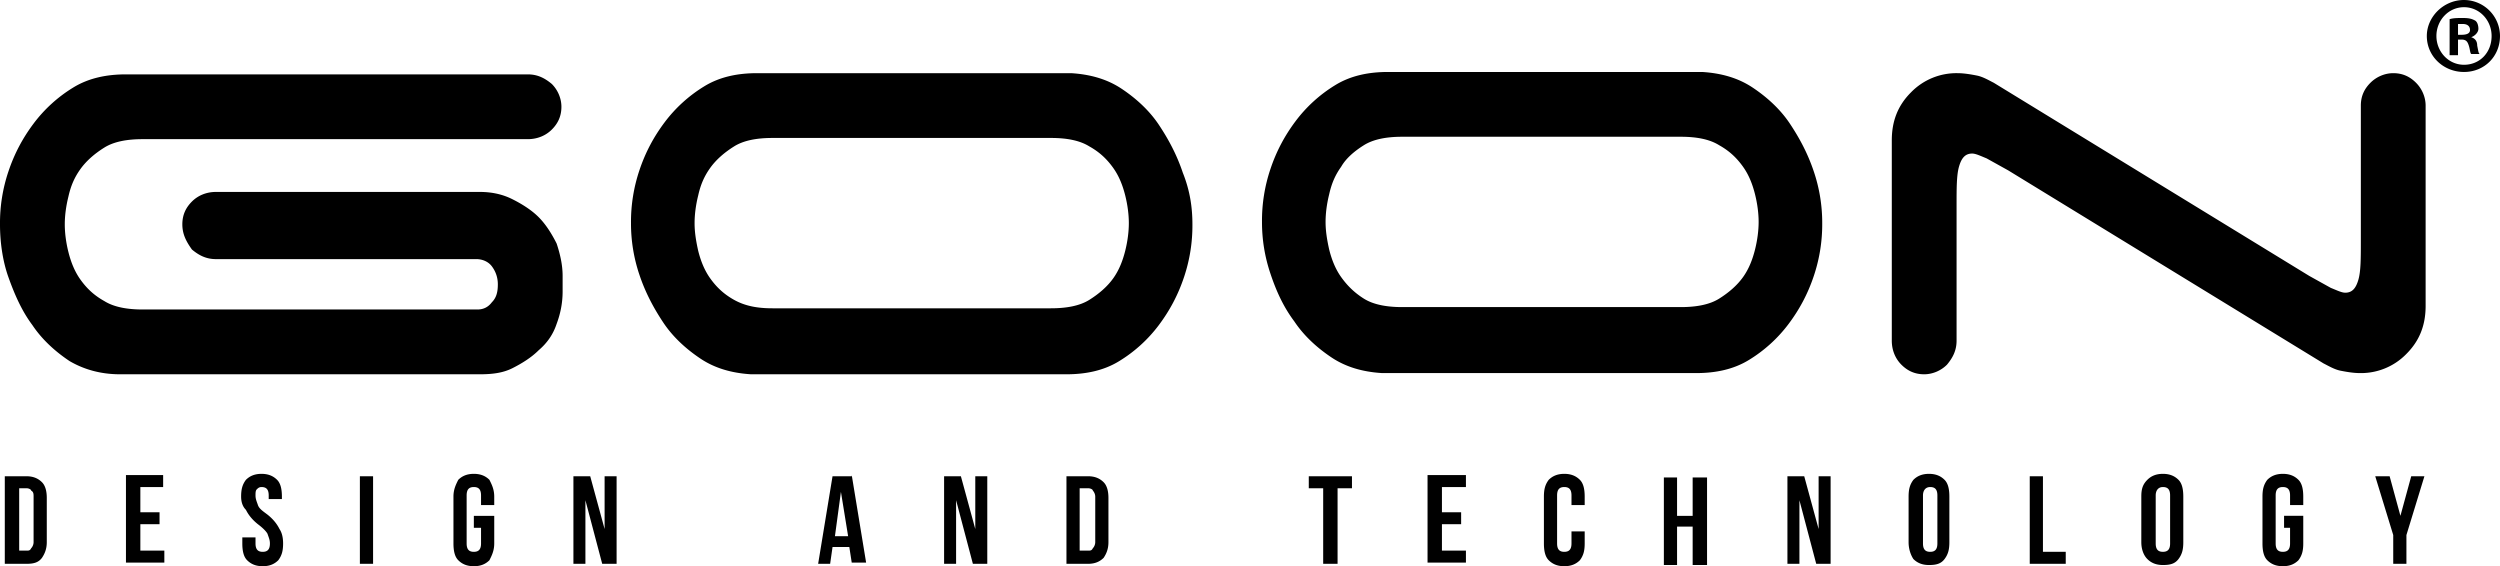
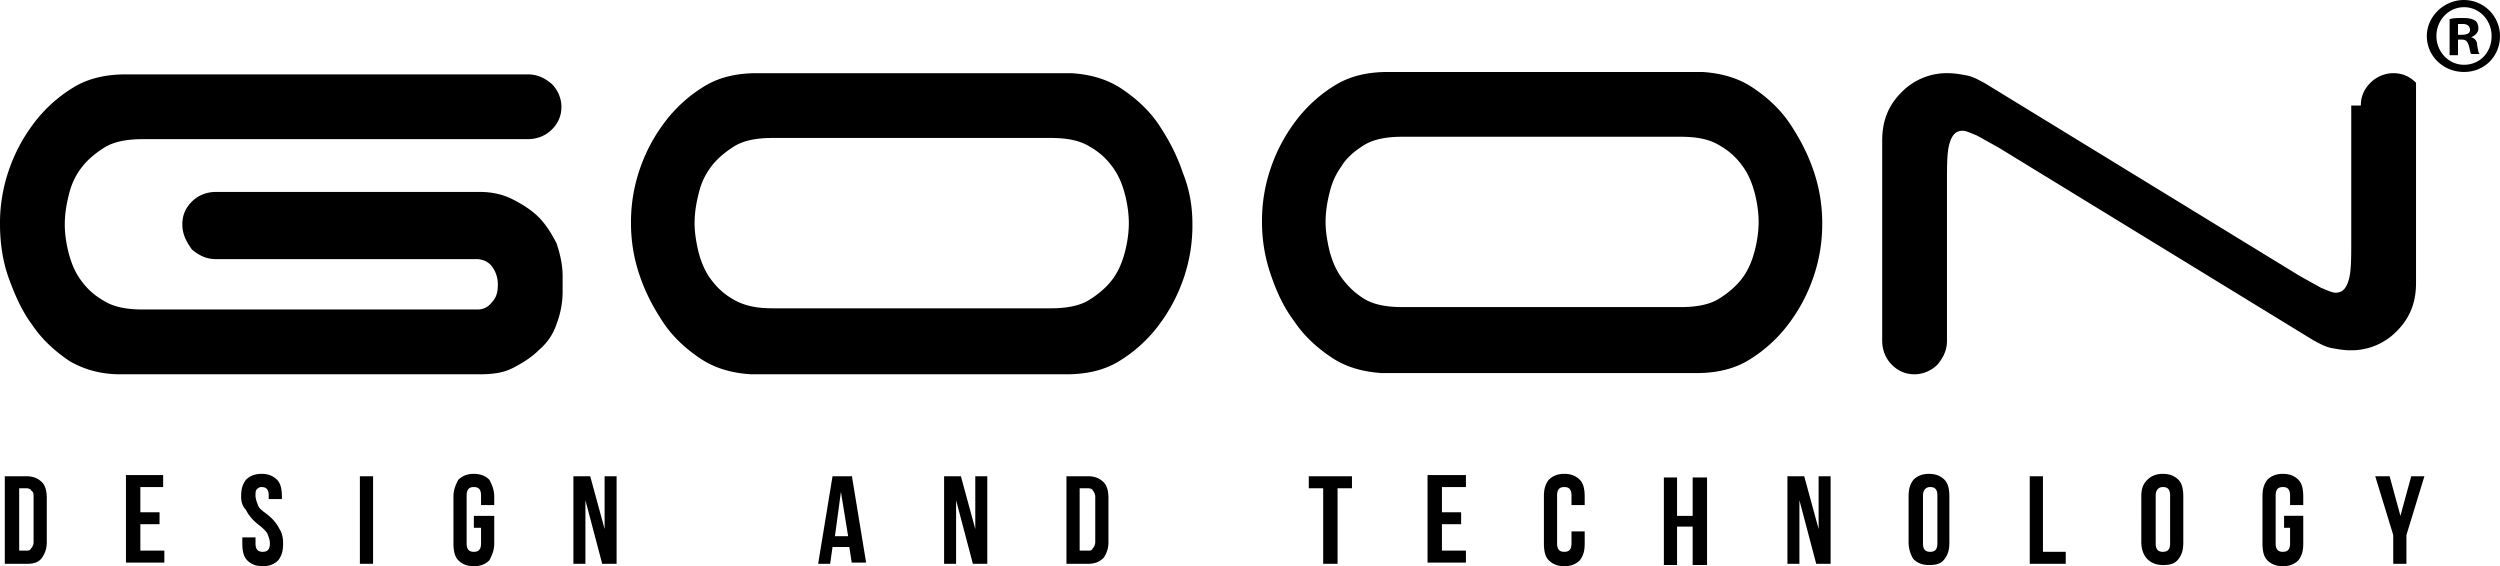
<svg xmlns="http://www.w3.org/2000/svg" viewBox="0.8 1.6 208.4 47.2">
-   <path d="M100.2 20.3a13.49 13.49 0 0 1-.7 4.4c-.5 1.5-1.2 2.8-2.1 4a11.84 11.84 0 0 1-3.3 3c-1.3.8-2.8 1.1-4.4 1.1H63.4c-1.6-.1-3-.5-4.2-1.3s-2.3-1.8-3.1-3-1.5-2.5-2-4a13.33 13.33 0 0 1-.7-4.3 13.49 13.49 0 0 1 .7-4.4c.5-1.5 1.2-2.8 2.1-4a11.84 11.84 0 0 1 3.3-3c1.3-.8 2.8-1.1 4.4-1.1h26.2c1.6.1 3 .5 4.2 1.3s2.3 1.8 3.1 3 1.5 2.5 2 4c.6 1.5.8 2.9.8 4.3m-11.8 7c1.3 0 2.4-.2 3.2-.7s1.5-1.1 2-1.8.8-1.5 1-2.3.3-1.6.3-2.3-.1-1.5-.3-2.3-.5-1.6-1-2.3-1.1-1.3-2-1.8c-.8-.5-1.9-.7-3.2-.7H65.2c-1.3 0-2.4.2-3.2.7s-1.5 1.1-2 1.8-.8 1.4-1 2.3c-.2.8-.3 1.6-.3 2.3s.1 1.4.3 2.3c.2.8.5 1.6 1 2.3s1.1 1.3 2 1.8 1.9.7 3.2.7h23.2zm-72.4-7c0-.8.3-1.4.8-1.9s1.2-.8 2-.8h22c1 0 1.9.2 2.7.6s1.6.9 2.2 1.5 1.1 1.4 1.5 2.2c.3.9.5 1.8.5 2.7v1.3c0 1-.2 1.9-.5 2.7-.3.9-.8 1.6-1.5 2.2-.6.6-1.4 1.1-2.2 1.5s-1.7.5-2.7.5h-30c-1.6 0-3-.4-4.2-1.1-1.2-.8-2.3-1.8-3.1-3-.9-1.2-1.5-2.6-2-4s-.7-3-.7-4.4a13.49 13.49 0 0 1 .7-4.4c.5-1.5 1.2-2.8 2.1-4a11.84 11.84 0 0 1 3.3-3c1.3-.8 2.8-1.1 4.4-1.1h33.5c.8 0 1.4.3 2 .8.5.5.8 1.2.8 1.9 0 .8-.3 1.4-.8 1.9s-1.2.8-2 .8H12.7c-1.3 0-2.4.2-3.2.7S8 15 7.5 15.7s-.8 1.4-1 2.3c-.2.8-.3 1.6-.3 2.3s.1 1.5.3 2.3.5 1.6 1 2.3 1.1 1.3 2 1.8c.8.5 1.9.7 3.2.7h27.9c.5 0 .9-.2 1.2-.6.4-.4.5-.9.5-1.5s-.2-1.1-.5-1.5-.8-.6-1.3-.6H18.8c-.8 0-1.4-.3-2-.8-.5-.7-.8-1.3-.8-2.1zm181.6-9.9c0-.8.3-1.4.8-1.9s1.2-.8 1.9-.8c.8 0 1.4.3 1.9.8s.8 1.2.8 1.9v16.7c0 1.6-.5 2.9-1.6 4a5.28 5.28 0 0 1-3.9 1.6c-.5 0-1.1-.1-1.6-.2s-1-.4-1.4-.6l-26.3-16.1-1.8-1c-.5-.2-.9-.4-1.2-.4-.6 0-.9.4-1.1 1.1s-.2 1.8-.2 3.2V30c0 .8-.3 1.4-.8 2-.5.5-1.2.8-1.9.8-.8 0-1.4-.3-1.9-.8s-.8-1.2-.8-2V13.3c0-1.6.5-2.9 1.6-4a5.28 5.28 0 0 1 3.9-1.6c.5 0 1.1.1 1.6.2s1 .4 1.4.6l26.3 16.1 1.8 1c.5.2.9.4 1.2.4.6 0 .9-.4 1.1-1.1s.2-1.8.2-3.2V10.4h0zm-44.9 9.8a13.49 13.49 0 0 1-.7 4.4c-.5 1.5-1.2 2.8-2.1 4a11.84 11.84 0 0 1-3.3 3c-1.3.8-2.8 1.1-4.4 1.1H116c-1.6-.1-3-.5-4.2-1.3s-2.3-1.8-3.1-3c-.9-1.2-1.5-2.5-2-4a13.33 13.33 0 0 1-.7-4.3 13.49 13.49 0 0 1 .7-4.4c.5-1.5 1.2-2.8 2.1-4a11.84 11.84 0 0 1 3.3-3c1.3-.8 2.8-1.1 4.4-1.1h26.2c1.6.1 3 .5 4.2 1.3s2.3 1.8 3.1 3 1.5 2.5 2 4a13.33 13.33 0 0 1 .7 4.3zm-11.8 7c1.3 0 2.4-.2 3.2-.7s1.5-1.1 2-1.8.8-1.5 1-2.3.3-1.6.3-2.3-.1-1.5-.3-2.3-.5-1.6-1-2.3-1.1-1.3-2-1.8c-.8-.5-1.9-.7-3.2-.7h-23.2c-1.3 0-2.4.2-3.2.7s-1.5 1.1-1.9 1.8c-.5.7-.8 1.4-1 2.3-.2.8-.3 1.6-.3 2.3s.1 1.4.3 2.3c.2.8.5 1.6 1 2.3s1.1 1.3 1.9 1.8 1.9.7 3.2.7h23.2zm59.4 21.4v-2.4l-1.5-4.9h1.2l.9 3.3h0l.9-3.3h1.1l-1.5 4.9v2.4h-1.1zm-9.1-3v-1h1.6v2.3c0 .6-.1 1-.4 1.4-.3.3-.7.5-1.3.5s-1-.2-1.3-.5-.4-.8-.4-1.4V43c0-.6.1-1 .4-1.4.3-.3.7-.5 1.3-.5s1 .2 1.3.5.4.8.4 1.4v.7h-1.1v-.8c0-.5-.2-.7-.6-.7s-.6.2-.6.7v4c0 .5.2.7.6.7s.6-.2.6-.7v-1.3h-.5 0zm-11.9 1.2V43c0-.6.1-1 .5-1.4.3-.3.7-.5 1.3-.5s1 .2 1.3.5.4.8.4 1.4v3.8c0 .6-.1 1-.4 1.4s-.7.5-1.3.5-1-.2-1.3-.5-.5-.8-.5-1.4zm1.2-3.9v4c0 .5.2.7.6.7s.6-.2.6-.7v-4c0-.5-.2-.7-.6-.7s-.6.3-.6.7zM170 48.6v-7.3h1.1v6.3h1.9v1h-3zm-10.1-1.8V43c0-.6.1-1 .4-1.4.3-.3.7-.5 1.3-.5s1 .2 1.3.5.4.8.4 1.4v3.8c0 .6-.1 1-.4 1.4s-.7.5-1.3.5-1-.2-1.3-.5c-.2-.3-.4-.8-.4-1.4zm1.2-3.9v4c0 .5.2.7.6.7s.6-.2.6-.7v-4c0-.5-.2-.7-.6-.7s-.6.3-.6.7zm-8.9 5.7l-1.4-5.3h0v5.3h-1v-7.3h1.4l1.2 4.4h0v-4.4h1v7.3h-1.2zm-11.6-3.1v3.2h-1.1v-7.3h1.1v3.2h1.3v-3.2h1.2v7.3h-1.2v-3.2h-1.3zm-8.8.4h1.1v1c0 .6-.1 1-.4 1.4-.3.3-.7.5-1.3.5s-1-.2-1.3-.5-.4-.8-.4-1.4V43c0-.6.1-1 .4-1.4.3-.3.7-.5 1.3-.5s1 .2 1.3.5.4.8.4 1.4v.7h-1.1v-.8c0-.5-.2-.7-.6-.7s-.6.2-.6.7v4c0 .5.2.7.6.7s.6-.2.6-.7v-1zM121 42.3v2h1.6v1H121v2.2h2v1h-3.2v-7.3h3.2v1h-2zm-11.1 0v-1h3.6v1h-1.2v6.3h-1.2v-6.3h-1.2zm-18.4 0h-.7v5.2h.7c.2 0 .3 0 .4-.2.1-.1.2-.3.2-.5V43c0-.2-.1-.4-.2-.5 0-.1-.2-.2-.4-.2zm-1.8 6.3v-7.3h1.8c.6 0 1 .2 1.3.5s.4.8.4 1.3v3.7c0 .6-.2 1-.4 1.3-.3.3-.7.5-1.3.5h-1.8zm-7.8 0l-1.4-5.3h0v5.3h-1v-7.3h1.4l1.2 4.4h0v-4.4h1v7.3h-1.2zm-11-6l-.5 3.7h1.1l-.6-3.7h0zm.9-1.4l1.2 7.3h-1.2l-.2-1.3h-1.4l-.2 1.4h-1l1.2-7.3h1.6zM51 48.6l-1.4-5.3h0v5.3h-1v-7.3H50l1.2 4.4h0v-4.4h1v7.3H51zm-10.7-3v-1H42v2.3c0 .6-.2 1-.4 1.4-.3.3-.7.5-1.3.5s-1-.2-1.3-.5-.4-.8-.4-1.4V43c0-.6.2-1 .4-1.4.3-.3.7-.5 1.3-.5s1 .2 1.3.5c.2.4.4.8.4 1.4v.7h-1.1v-.8c0-.5-.2-.7-.6-.7s-.6.2-.6.7v4c0 .5.2.7.6.7s.6-.2.6-.7v-1.3h-.6 0zm-9.5 3v-7.3h1.1v7.3h-1.1zM20.9 43c0-.6.1-1 .4-1.4.3-.3.7-.5 1.3-.5s1 .2 1.3.5.4.8.4 1.4v.2h-1.1v-.3c0-.5-.2-.7-.6-.7-.2 0-.3.1-.4.2s-.1.3-.1.5c0 .3.1.5.2.8s.4.5.8.8c.5.4.8.8 1 1.2.2.3.3.7.3 1.2 0 .6-.1 1-.4 1.4-.3.3-.7.5-1.3.5s-1-.2-1.3-.5-.4-.8-.4-1.4v-.5h1.1v.5c0 .5.2.7.6.7s.6-.2.6-.7c0-.3-.1-.5-.2-.8-.1-.2-.4-.5-.8-.8-.5-.4-.8-.8-1-1.2-.3-.3-.4-.7-.4-1.1zm-8.4-.7v2h1.6v1h-1.6v2.2h2v1h-3.2v-7.3h3.1v1h-1.9zm-9.5 0h-.6v5.2H3c.2 0 .3 0 .4-.2.1-.1.2-.3.2-.5V43c0-.2 0-.4-.2-.5 0-.1-.2-.2-.4-.2zm-1.8 6.3v-7.3H3c.6 0 1 .2 1.3.5s.4.8.4 1.3v3.7c0 .6-.2 1-.4 1.3-.3.4-.7.5-1.3.5H1.2zm208-44c0 1.7-1.3 3-3 3s-3.1-1.3-3.1-3c0-1.6 1.4-3 3.1-3a3.01 3.01 0 0 1 3 3zm-5.3 0c0 1.3 1 2.4 2.3 2.4s2.3-1 2.3-2.4c0-1.3-1-2.4-2.3-2.4s-2.3 1.1-2.3 2.4zm1.8 1.6h-.7v-3c.3-.1.7-.1 1.1-.1.6 0 .8.1 1 .2s.3.4.3.7-.3.6-.6.7h0c.3.1.5.3.5.7.1.5.1.6.2.7h-.7c-.1-.1-.1-.4-.2-.7s-.2-.5-.6-.5h-.3v1.3zm0-1.7h.3c.4 0 .7-.1.7-.4s-.2-.5-.6-.5h-.4v.9z" />
+   <path d="M100.2 20.3a13.49 13.49 0 0 1-.7 4.4c-.5 1.5-1.2 2.8-2.1 4a11.84 11.84 0 0 1-3.3 3c-1.3.8-2.8 1.1-4.4 1.1H63.4c-1.6-.1-3-.5-4.2-1.3s-2.3-1.8-3.1-3-1.5-2.5-2-4a13.33 13.33 0 0 1-.7-4.3 13.49 13.49 0 0 1 .7-4.4c.5-1.5 1.2-2.8 2.1-4a11.84 11.84 0 0 1 3.3-3c1.3-.8 2.8-1.1 4.4-1.1h26.2c1.6.1 3 .5 4.2 1.3s2.3 1.8 3.1 3 1.5 2.5 2 4c.6 1.5.8 2.9.8 4.3m-11.8 7c1.3 0 2.4-.2 3.2-.7s1.5-1.1 2-1.8.8-1.5 1-2.3.3-1.6.3-2.3-.1-1.5-.3-2.3-.5-1.6-1-2.3-1.1-1.3-2-1.8c-.8-.5-1.9-.7-3.2-.7H65.2c-1.3 0-2.4.2-3.2.7s-1.5 1.1-2 1.8-.8 1.4-1 2.3c-.2.8-.3 1.6-.3 2.3s.1 1.4.3 2.3c.2.8.5 1.6 1 2.3s1.1 1.3 2 1.8 1.9.7 3.2.7h23.2zm-72.4-7c0-.8.3-1.4.8-1.9s1.2-.8 2-.8h22c1 0 1.9.2 2.7.6s1.6.9 2.2 1.5 1.1 1.4 1.5 2.2c.3.9.5 1.8.5 2.7v1.3c0 1-.2 1.9-.5 2.7-.3.9-.8 1.6-1.5 2.2-.6.6-1.4 1.1-2.2 1.5s-1.7.5-2.7.5h-30c-1.6 0-3-.4-4.2-1.1-1.2-.8-2.3-1.8-3.1-3-.9-1.2-1.5-2.6-2-4s-.7-3-.7-4.4a13.49 13.49 0 0 1 .7-4.4c.5-1.5 1.2-2.8 2.1-4a11.84 11.84 0 0 1 3.3-3c1.3-.8 2.8-1.1 4.4-1.1h33.5c.8 0 1.4.3 2 .8.5.5.8 1.2.8 1.9 0 .8-.3 1.4-.8 1.9s-1.2.8-2 .8H12.7c-1.3 0-2.4.2-3.2.7S8 15 7.5 15.7s-.8 1.4-1 2.3c-.2.8-.3 1.6-.3 2.3s.1 1.5.3 2.3.5 1.6 1 2.3 1.1 1.3 2 1.8c.8.5 1.9.7 3.2.7h27.9c.5 0 .9-.2 1.2-.6.4-.4.5-.9.5-1.5s-.2-1.1-.5-1.5-.8-.6-1.3-.6H18.8c-.8 0-1.4-.3-2-.8-.5-.7-.8-1.3-.8-2.1zm181.6-9.9c0-.8.3-1.4.8-1.9s1.2-.8 1.9-.8c.8 0 1.4.3 1.9.8v16.7c0 1.6-.5 2.9-1.6 4a5.28 5.28 0 0 1-3.9 1.6c-.5 0-1.1-.1-1.6-.2s-1-.4-1.4-.6l-26.3-16.1-1.8-1c-.5-.2-.9-.4-1.2-.4-.6 0-.9.4-1.1 1.1s-.2 1.8-.2 3.2V30c0 .8-.3 1.4-.8 2-.5.5-1.2.8-1.9.8-.8 0-1.4-.3-1.9-.8s-.8-1.2-.8-2V13.3c0-1.6.5-2.9 1.6-4a5.28 5.28 0 0 1 3.9-1.6c.5 0 1.1.1 1.6.2s1 .4 1.4.6l26.3 16.1 1.8 1c.5.2.9.4 1.2.4.6 0 .9-.4 1.1-1.1s.2-1.8.2-3.2V10.4h0zm-44.9 9.8a13.49 13.49 0 0 1-.7 4.4c-.5 1.5-1.2 2.8-2.1 4a11.84 11.84 0 0 1-3.3 3c-1.3.8-2.8 1.1-4.4 1.1H116c-1.6-.1-3-.5-4.2-1.3s-2.3-1.8-3.1-3c-.9-1.2-1.5-2.5-2-4a13.33 13.33 0 0 1-.7-4.3 13.49 13.49 0 0 1 .7-4.4c.5-1.5 1.2-2.8 2.1-4a11.84 11.84 0 0 1 3.3-3c1.3-.8 2.8-1.1 4.4-1.1h26.2c1.6.1 3 .5 4.2 1.3s2.3 1.8 3.1 3 1.5 2.5 2 4a13.33 13.33 0 0 1 .7 4.3zm-11.8 7c1.3 0 2.4-.2 3.2-.7s1.5-1.1 2-1.8.8-1.5 1-2.3.3-1.6.3-2.3-.1-1.5-.3-2.3-.5-1.6-1-2.3-1.1-1.3-2-1.8c-.8-.5-1.9-.7-3.2-.7h-23.2c-1.3 0-2.4.2-3.2.7s-1.5 1.1-1.9 1.8c-.5.7-.8 1.4-1 2.3-.2.8-.3 1.6-.3 2.3s.1 1.4.3 2.3c.2.8.5 1.6 1 2.3s1.1 1.3 1.9 1.8 1.9.7 3.2.7h23.2zm59.4 21.4v-2.4l-1.5-4.9h1.2l.9 3.3h0l.9-3.3h1.1l-1.5 4.9v2.4h-1.1zm-9.1-3v-1h1.6v2.3c0 .6-.1 1-.4 1.4-.3.3-.7.5-1.3.5s-1-.2-1.3-.5-.4-.8-.4-1.4V43c0-.6.1-1 .4-1.4.3-.3.7-.5 1.3-.5s1 .2 1.3.5.4.8.4 1.4v.7h-1.1v-.8c0-.5-.2-.7-.6-.7s-.6.2-.6.7v4c0 .5.2.7.6.7s.6-.2.6-.7v-1.3h-.5 0zm-11.9 1.2V43c0-.6.1-1 .5-1.4.3-.3.7-.5 1.3-.5s1 .2 1.3.5.4.8.4 1.4v3.8c0 .6-.1 1-.4 1.4s-.7.5-1.3.5-1-.2-1.3-.5-.5-.8-.5-1.4zm1.2-3.9v4c0 .5.2.7.6.7s.6-.2.6-.7v-4c0-.5-.2-.7-.6-.7s-.6.3-.6.7zM170 48.6v-7.3h1.1v6.3h1.9v1h-3zm-10.1-1.8V43c0-.6.1-1 .4-1.4.3-.3.7-.5 1.3-.5s1 .2 1.3.5.4.8.4 1.4v3.8c0 .6-.1 1-.4 1.4s-.7.5-1.3.5-1-.2-1.3-.5c-.2-.3-.4-.8-.4-1.4zm1.2-3.9v4c0 .5.2.7.6.7s.6-.2.6-.7v-4c0-.5-.2-.7-.6-.7s-.6.3-.6.7zm-8.9 5.7l-1.4-5.3h0v5.3h-1v-7.3h1.4l1.2 4.4h0v-4.4h1v7.3h-1.2zm-11.6-3.1v3.2h-1.1v-7.3h1.1v3.2h1.3v-3.2h1.2v7.3h-1.2v-3.2h-1.3zm-8.8.4h1.1v1c0 .6-.1 1-.4 1.4-.3.3-.7.5-1.3.5s-1-.2-1.3-.5-.4-.8-.4-1.4V43c0-.6.1-1 .4-1.4.3-.3.7-.5 1.3-.5s1 .2 1.3.5.4.8.4 1.4v.7h-1.1v-.8c0-.5-.2-.7-.6-.7s-.6.2-.6.7v4c0 .5.2.7.6.7s.6-.2.6-.7v-1zM121 42.3v2h1.6v1H121v2.2h2v1h-3.2v-7.3h3.2v1h-2zm-11.1 0v-1h3.6v1h-1.2v6.3h-1.2v-6.3h-1.2zm-18.4 0h-.7v5.2h.7c.2 0 .3 0 .4-.2.1-.1.2-.3.2-.5V43c0-.2-.1-.4-.2-.5 0-.1-.2-.2-.4-.2zm-1.8 6.3v-7.3h1.8c.6 0 1 .2 1.3.5s.4.8.4 1.3v3.7c0 .6-.2 1-.4 1.3-.3.3-.7.5-1.3.5h-1.8zm-7.8 0l-1.4-5.3h0v5.3h-1v-7.3h1.4l1.2 4.4h0v-4.4h1v7.3h-1.2zm-11-6l-.5 3.7h1.1l-.6-3.7h0zm.9-1.4l1.2 7.3h-1.2l-.2-1.3h-1.4l-.2 1.4h-1l1.2-7.3h1.6zM51 48.6l-1.4-5.3h0v5.3h-1v-7.3H50l1.2 4.4h0v-4.4h1v7.3H51zm-10.7-3v-1H42v2.3c0 .6-.2 1-.4 1.4-.3.3-.7.5-1.3.5s-1-.2-1.3-.5-.4-.8-.4-1.4V43c0-.6.2-1 .4-1.4.3-.3.7-.5 1.3-.5s1 .2 1.3.5c.2.4.4.8.4 1.4v.7h-1.1v-.8c0-.5-.2-.7-.6-.7s-.6.2-.6.7v4c0 .5.2.7.6.7s.6-.2.6-.7v-1.3h-.6 0zm-9.5 3v-7.3h1.1v7.3h-1.1zM20.9 43c0-.6.1-1 .4-1.4.3-.3.7-.5 1.3-.5s1 .2 1.3.5.4.8.4 1.4v.2h-1.1v-.3c0-.5-.2-.7-.6-.7-.2 0-.3.1-.4.2s-.1.3-.1.5c0 .3.1.5.2.8s.4.5.8.8c.5.4.8.8 1 1.2.2.3.3.7.3 1.2 0 .6-.1 1-.4 1.4-.3.3-.7.5-1.3.5s-1-.2-1.3-.5-.4-.8-.4-1.4v-.5h1.1v.5c0 .5.2.7.6.7s.6-.2.6-.7c0-.3-.1-.5-.2-.8-.1-.2-.4-.5-.8-.8-.5-.4-.8-.8-1-1.2-.3-.3-.4-.7-.4-1.1zm-8.4-.7v2h1.6v1h-1.6v2.2h2v1h-3.2v-7.3h3.1v1h-1.9zm-9.5 0h-.6v5.2H3c.2 0 .3 0 .4-.2.1-.1.2-.3.2-.5V43c0-.2 0-.4-.2-.5 0-.1-.2-.2-.4-.2zm-1.8 6.3v-7.3H3c.6 0 1 .2 1.3.5s.4.8.4 1.3v3.7c0 .6-.2 1-.4 1.3-.3.4-.7.5-1.3.5H1.2zm208-44c0 1.7-1.3 3-3 3s-3.1-1.3-3.1-3c0-1.6 1.4-3 3.1-3a3.01 3.01 0 0 1 3 3zm-5.3 0c0 1.3 1 2.4 2.3 2.4s2.3-1 2.3-2.4c0-1.3-1-2.4-2.3-2.4s-2.3 1.1-2.3 2.4zm1.8 1.6h-.7v-3c.3-.1.7-.1 1.1-.1.6 0 .8.1 1 .2s.3.4.3.7-.3.6-.6.7h0c.3.1.5.3.5.7.1.5.1.6.2.7h-.7c-.1-.1-.1-.4-.2-.7s-.2-.5-.6-.5h-.3v1.3zm0-1.7h.3c.4 0 .7-.1.7-.4s-.2-.5-.6-.5h-.4v.9z" />
</svg>